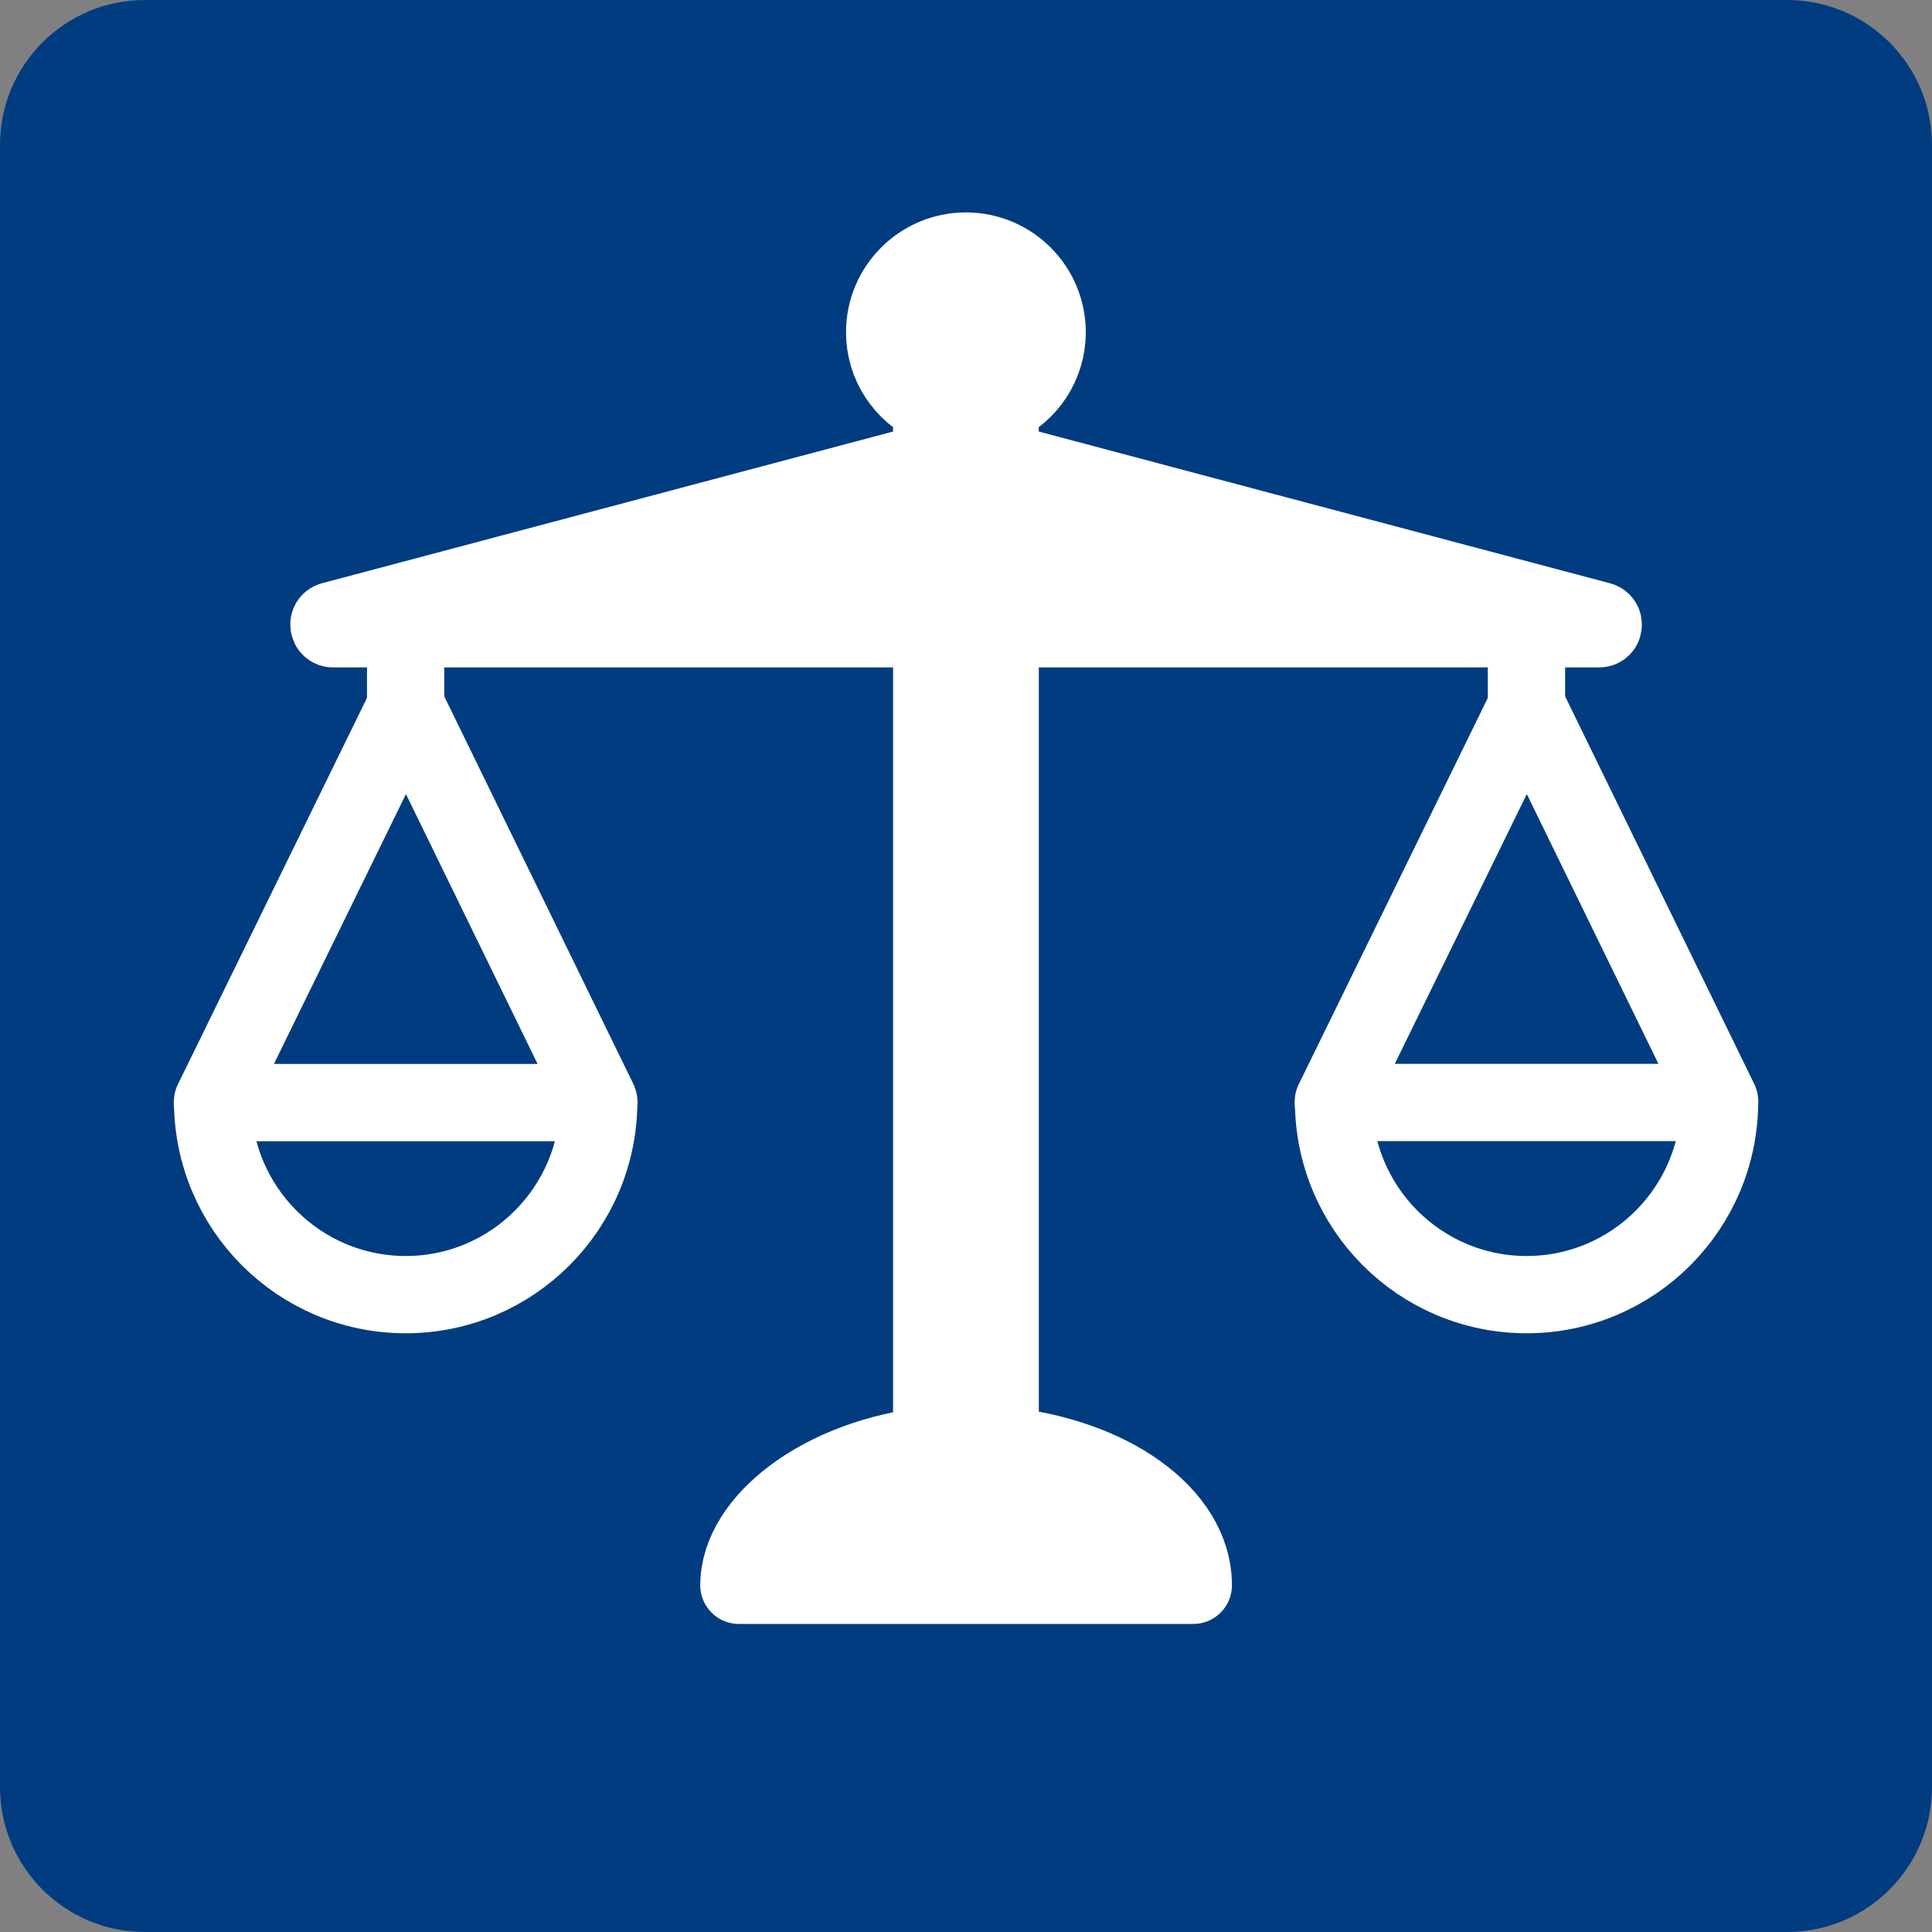
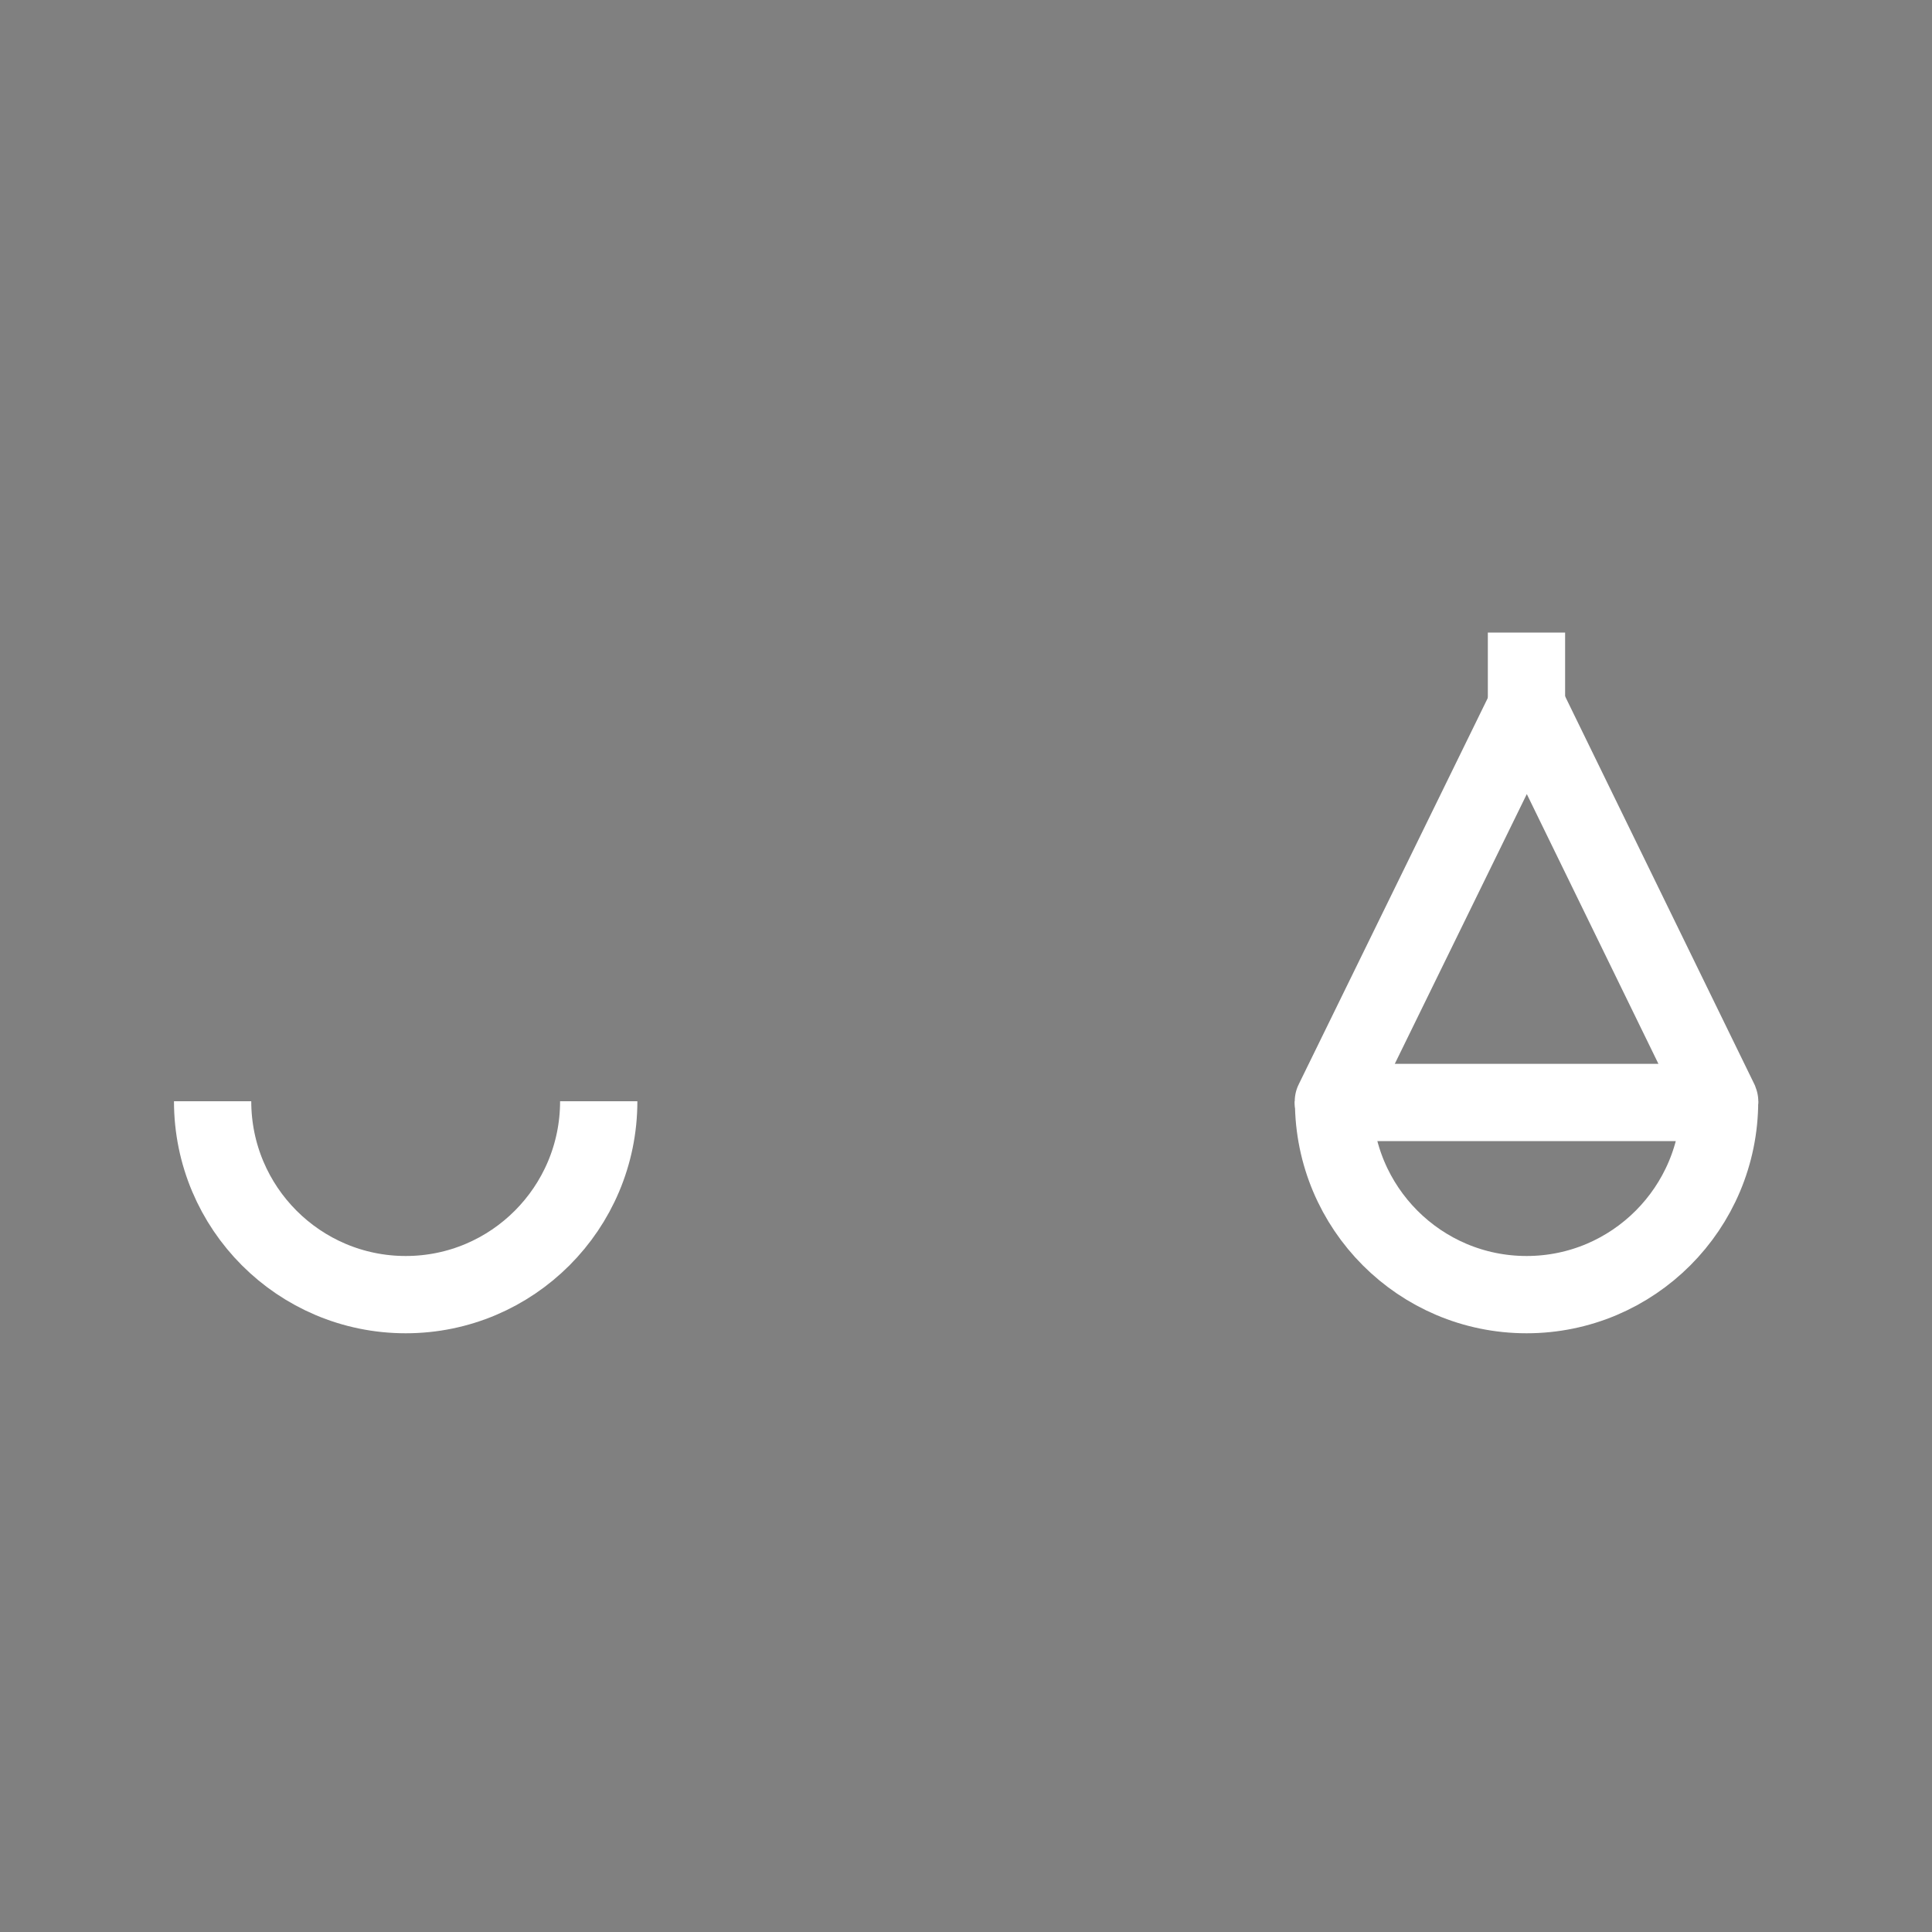
<svg xmlns="http://www.w3.org/2000/svg" version="1.1" id="Ebene_2" x="0px" y="0px" viewBox="0 0 200 200" style="enable-background:new 0 0 200 200;" xml:space="preserve">
  <rect x="0" y="0" width="200" height="200" fill="#808080" stroke="none" />
  <style type="text/css">
	.st0{fill:#003C7F;}
	.st1{fill:#FFFFFF;stroke:#FFFFFF;stroke-width:8;stroke-linejoin:round;stroke-miterlimit:10;}
	.st2{fill:none;stroke:#FFFFFF;stroke-width:8;stroke-linejoin:round;stroke-miterlimit:10;}
</style>
-   <path class="st0" d="M185,200H15c-8.28,0-15-6.72-15-15V15C0,6.72,6.72,0,15,0h170c8.28,0,15,6.72,15,15v170  C200,193.28,193.28,200,185,200z" />
-   <path class="st1" d="M165.65,64.25l-62.12-16.5V42c2.87-1.34,4.87-4.23,4.87-7.6c0-4.64-3.76-8.41-8.41-8.41s-8.41,3.77-8.41,8.41  c0,3.37,2,6.26,4.87,7.6v5.75L34.37,64.24c-0.49,0.13-0.39,0.85,0.11,0.85h61.97v84.54c-11.3,1.18-19.96,7.82-19.96,14.48h47.04  c0-7.36-8.68-13.44-19.99-14.5V65.09h62.01C166.04,65.09,166.13,64.38,165.65,64.25z" />
  <g>
    <g>
      <path class="st2" d="M158.06,73.09l-20.03,40.93c-0.03,0.06,0,0.11,0.07,0.11h39.82c0.08,0,0.12-0.08,0.09-0.15L158.06,73.09z" />
      <path class="st2" d="M178.01,114c0,11.06-8.95,20.02-19.98,20.02s-19.98-8.96-19.98-20.02" />
    </g>
    <line class="st2" x1="158.02" y1="65.48" x2="158.02" y2="73.44" />
  </g>
  <g>
    <g>
-       <path class="st2" d="M42.03,73.09L22,114.03c-0.03,0.06,0,0.11,0.07,0.11h39.82c0.08,0,0.12-0.08,0.09-0.15L42.03,73.09z" />
      <path class="st2" d="M61.98,114c0,11.06-8.95,20.02-19.98,20.02S22.01,125.06,22.01,114" />
    </g>
-     <line class="st2" x1="41.99" y1="65.48" x2="41.99" y2="73.44" />
  </g>
</svg>